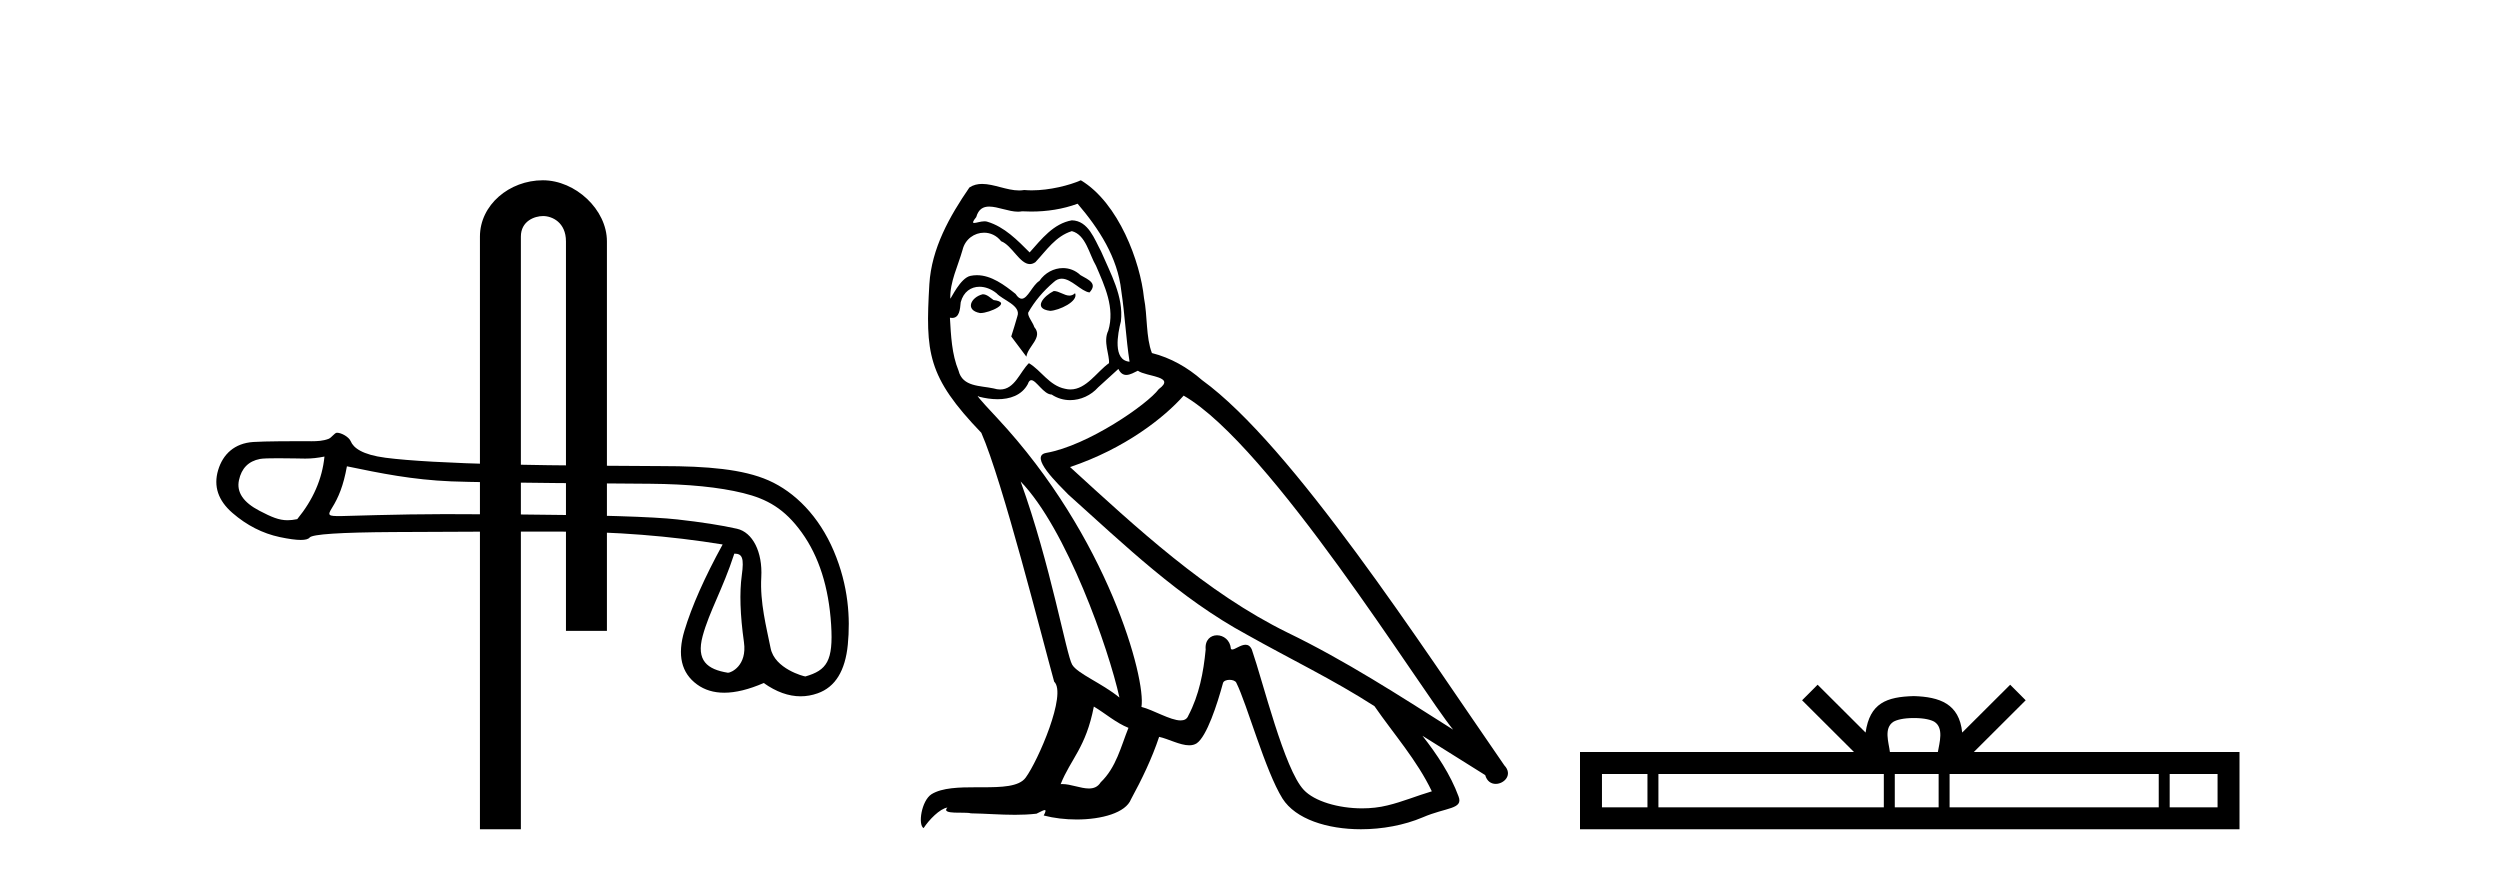
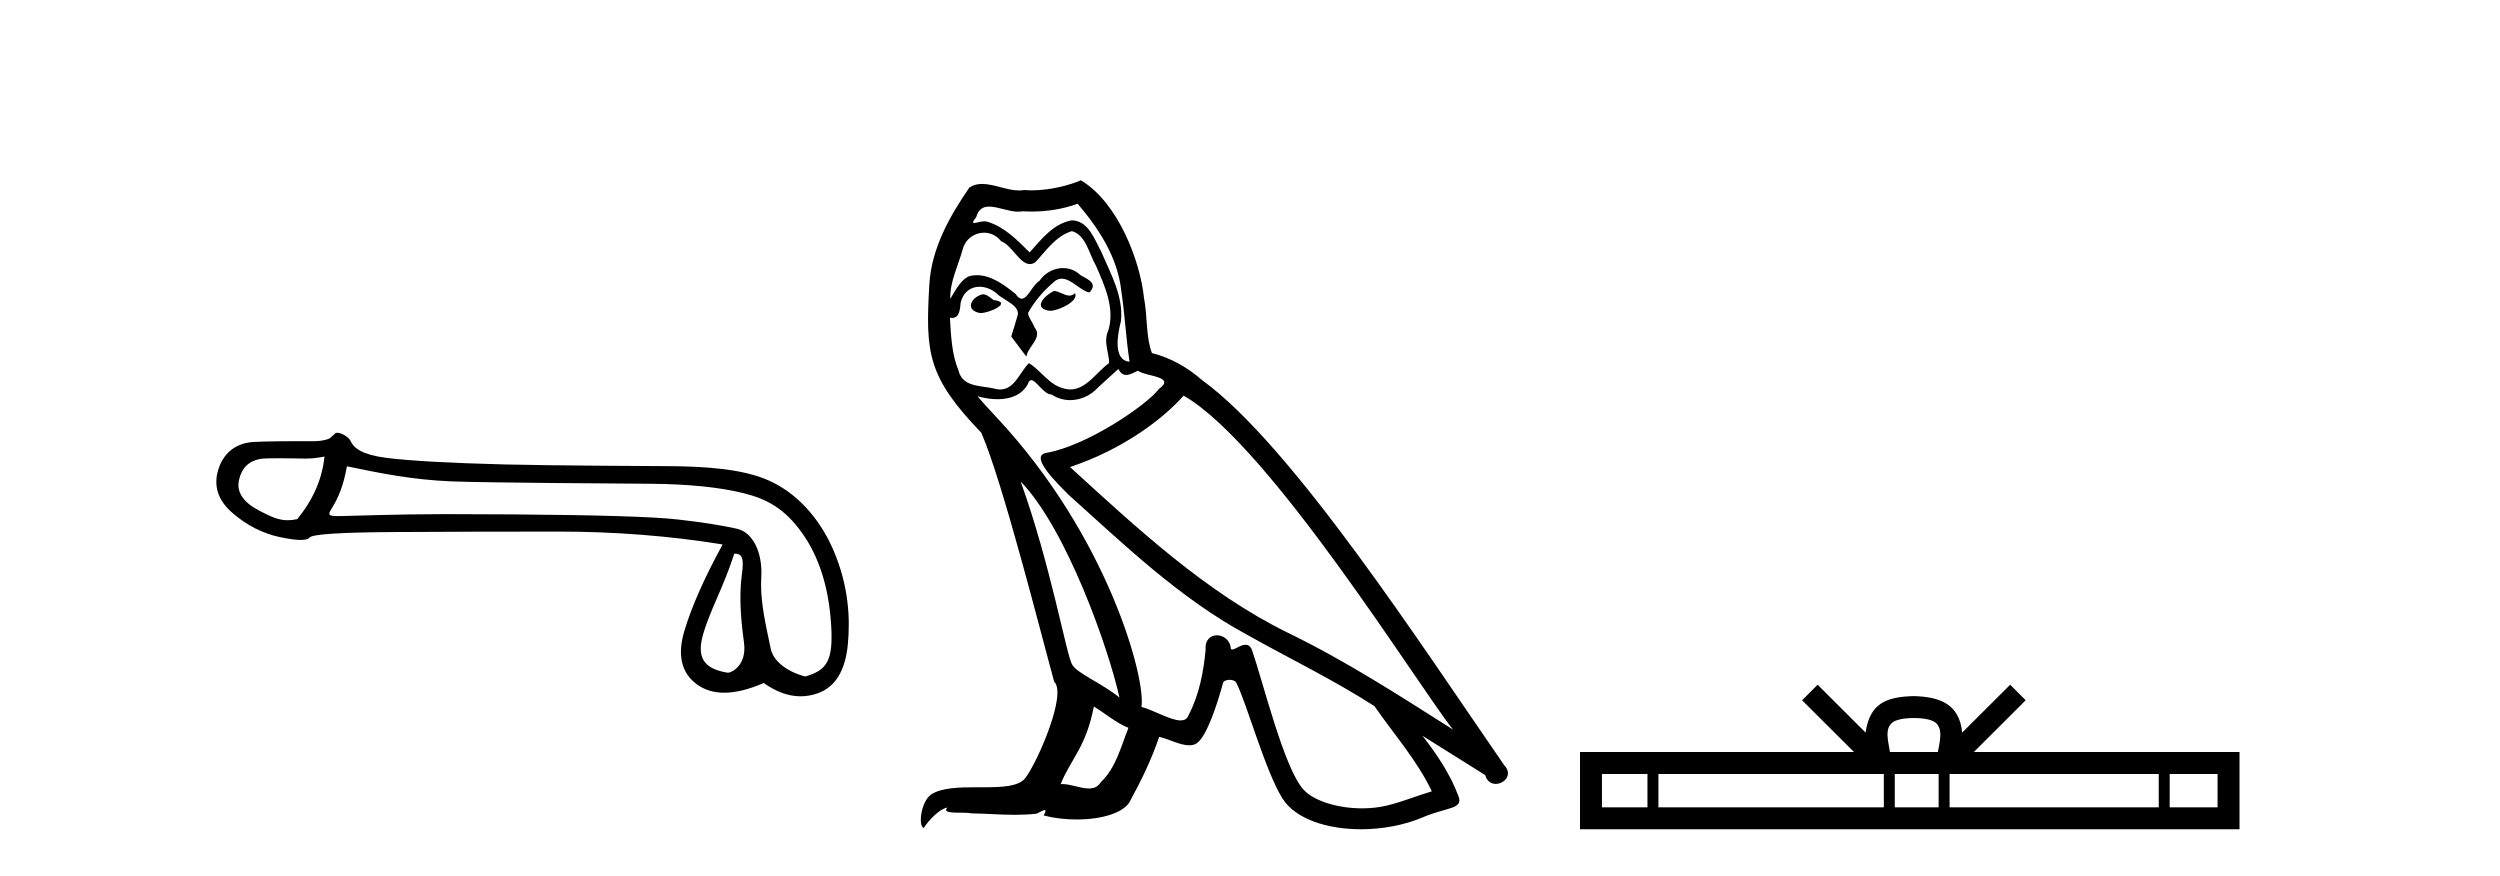
<svg xmlns="http://www.w3.org/2000/svg" width="117.0" height="41.0">
-   <path d="M 25.405 8.437 C 23.836 8.437 22.461 9.591 22.461 11.072 L 22.461 38.809 L 24.377 38.809 L 24.377 11.072 C 24.377 10.346 25.016 10.111 25.417 10.111 C 25.839 10.111 26.487 10.406 26.487 11.296 L 26.487 29.526 L 28.404 29.526 L 28.404 11.296 C 28.404 9.813 26.935 8.437 25.405 8.437 Z" style="fill:#000000;stroke:none" />
  <path d="M 15.185 21.367 C 15.081 22.411 14.656 23.387 13.911 24.296 C 13.744 24.33 13.598 24.347 13.459 24.347 C 13.051 24.347 12.712 24.2 12.144 23.905 C 11.384 23.51 11.064 23.033 11.183 22.474 C 11.302 21.915 11.63 21.583 12.167 21.479 C 12.298 21.453 12.637 21.446 13.006 21.446 C 13.553 21.446 14.169 21.462 14.286 21.462 C 14.589 21.462 14.868 21.431 15.185 21.367 ZM 34.366 25.91 C 34.739 25.91 34.828 26.111 34.716 26.923 C 34.604 27.736 34.638 28.779 34.817 30.054 C 34.972 31.16 34.209 31.485 34.072 31.485 C 34.069 31.485 34.066 31.485 34.063 31.484 C 33.101 31.328 32.572 30.918 32.885 29.763 C 33.198 28.608 33.822 27.584 34.366 25.91 ZM 16.236 21.823 C 17.816 22.151 19.301 22.454 21.119 22.528 C 22.773 22.596 29.245 22.63 30.432 22.64 C 32.213 22.655 33.663 22.8 34.781 23.076 C 35.899 23.352 36.717 23.804 37.522 24.922 C 38.327 26.04 38.786 27.479 38.897 29.238 C 39.005 30.937 38.69 31.37 37.695 31.657 C 37.694 31.657 37.694 31.658 37.693 31.658 C 37.624 31.658 36.256 31.3 36.065 30.337 C 35.871 29.361 35.561 28.198 35.628 27.013 C 35.695 25.828 35.221 24.909 34.49 24.745 C 33.76 24.581 32.828 24.436 31.695 24.309 C 30.563 24.182 28.017 24.104 24.06 24.074 C 22.842 24.065 21.76 24.061 20.815 24.061 C 18.688 24.061 16.087 24.153 15.935 24.153 C 15.368 24.153 15.308 24.136 15.543 23.76 C 15.841 23.283 16.072 22.733 16.236 21.823 ZM 15.77 20.252 C 15.656 20.252 15.524 20.483 15.373 20.54 C 15.122 20.635 14.856 20.65 14.575 20.65 C 14.446 20.65 14.315 20.647 14.18 20.647 C 14.173 20.647 14.154 20.647 14.124 20.647 C 13.817 20.647 12.382 20.648 11.851 20.685 C 10.979 20.744 10.432 21.252 10.208 22.004 C 9.984 22.757 10.208 23.424 10.879 24.006 C 11.55 24.587 12.287 24.963 13.092 25.135 C 13.513 25.224 13.841 25.269 14.077 25.269 C 14.292 25.269 14.429 25.232 14.49 25.157 C 14.617 25.001 15.921 24.915 18.403 24.9 C 20.885 24.885 23.456 24.878 26.117 24.878 C 28.777 24.878 31.345 25.079 33.82 25.481 C 32.97 27.031 32.374 28.377 32.031 29.517 C 31.688 30.657 31.885 31.496 32.623 32.033 C 32.977 32.29 33.401 32.419 33.894 32.419 C 34.429 32.419 35.045 32.268 35.742 31.965 C 36.328 32.38 36.904 32.587 37.469 32.587 C 37.738 32.587 38.005 32.54 38.269 32.446 C 39.089 32.156 39.558 31.395 39.678 30.166 C 39.797 28.936 39.715 27.423 39.022 25.79 C 38.329 24.158 37.203 23.029 35.974 22.485 C 34.777 21.955 33.087 21.814 30.986 21.814 C 30.928 21.814 25.753 21.791 23.612 21.736 C 20.996 21.669 19.141 21.565 18.045 21.423 C 16.949 21.281 16.54 20.957 16.414 20.651 C 16.331 20.452 15.982 20.252 15.77 20.252 Z" style="fill:#000000;stroke:none" />
  <path d="M 49.318 13.619 C 48.862 13.839 48.305 14.447 49.149 14.548 C 49.554 14.531 50.483 14.109 50.314 13.721 L 50.314 13.721 C 50.226 13.804 50.138 13.834 50.048 13.834 C 49.809 13.834 49.563 13.619 49.318 13.619 ZM 45.992 13.771 C 45.435 13.906 45.148 14.514 45.857 14.649 C 45.869 14.65 45.881 14.651 45.894 14.651 C 46.302 14.651 47.415 14.156 46.499 14.042 C 46.347 13.94 46.195 13.771 45.992 13.771 ZM 50.432 9.534 C 51.428 10.699 52.306 12.049 52.475 13.603 C 52.644 14.717 52.694 15.831 52.863 16.928 C 52.07 16.861 52.306 15.628 52.458 15.038 C 52.593 13.873 51.968 12.792 51.529 11.762 C 51.225 11.205 50.938 10.328 50.162 10.311 C 49.301 10.463 48.744 11.189 48.187 11.813 C 47.613 11.239 47.005 10.615 46.212 10.378 C 46.17 10.363 46.124 10.357 46.074 10.357 C 45.897 10.357 45.689 10.435 45.593 10.435 C 45.51 10.435 45.511 10.377 45.688 10.159 C 45.796 9.78 46.018 9.668 46.294 9.668 C 46.695 9.668 47.209 9.907 47.643 9.907 C 47.708 9.907 47.771 9.901 47.832 9.889 C 47.975 9.897 48.118 9.901 48.261 9.901 C 48.999 9.901 49.739 9.789 50.432 9.534 ZM 50.162 10.817 C 50.82 10.986 50.972 11.898 51.293 12.438 C 51.698 13.383 52.188 14.413 51.867 15.476 C 51.614 15.983 51.935 16.624 51.901 16.996 C 51.338 17.391 50.843 18.226 50.096 18.226 C 50.014 18.226 49.929 18.216 49.841 18.194 C 49.098 18.042 48.727 17.333 48.153 16.996 C 47.737 17.397 47.492 18.228 46.807 18.228 C 46.713 18.228 46.611 18.212 46.499 18.178 C 45.874 18.042 45.047 18.11 44.861 17.35 C 44.54 16.574 44.507 15.713 44.456 14.869 L 44.456 14.869 C 44.493 14.876 44.527 14.879 44.559 14.879 C 44.901 14.879 44.931 14.483 44.962 14.143 C 45.094 13.649 45.447 13.42 45.841 13.42 C 46.106 13.42 46.389 13.524 46.634 13.721 C 46.921 14.042 47.799 14.295 47.613 14.801 C 47.528 15.105 47.427 15.426 47.326 15.747 L 48.035 16.692 C 48.102 16.202 48.828 15.797 48.406 15.308 C 48.339 15.088 48.086 14.801 48.119 14.632 C 48.423 14.092 48.828 13.619 49.301 13.214 C 49.429 13.09 49.558 13.042 49.688 13.042 C 50.141 13.042 50.596 13.635 50.989 13.687 C 51.377 13.265 50.955 13.096 50.567 12.877 C 50.327 12.65 50.036 12.546 49.746 12.546 C 49.323 12.546 48.903 12.766 48.643 13.147 C 48.322 13.339 48.099 13.98 47.817 13.98 C 47.728 13.98 47.634 13.917 47.528 13.755 C 47.013 13.342 46.395 12.879 45.719 12.879 C 45.62 12.879 45.52 12.889 45.418 12.91 C 44.941 13.009 44.511 13.976 44.475 13.976 C 44.474 13.976 44.473 13.975 44.473 13.974 C 44.456 13.181 44.827 12.472 45.047 11.695 C 45.169 11.185 45.607 10.89 46.053 10.89 C 46.344 10.89 46.64 11.016 46.853 11.29 C 47.356 11.476 47.724 12.359 48.197 12.359 C 48.28 12.359 48.366 12.332 48.457 12.269 C 48.98 11.712 49.402 11.053 50.162 10.817 ZM 47.765 22.533 C 49.909 24.744 51.884 30.349 52.39 32.645 C 51.563 31.97 50.432 31.531 50.179 31.109 C 49.909 30.67 49.166 26.399 47.765 22.533 ZM 55.395 18.515 C 59.447 20.845 66.503 32.307 68.006 34.148 C 65.474 32.544 62.975 30.923 60.257 29.606 C 56.442 27.733 53.184 24.694 50.078 21.858 C 52.644 20.997 54.484 19.545 55.395 18.515 ZM 51.192 33.067 C 51.732 33.388 52.222 33.827 52.812 34.063 C 52.458 34.941 52.238 35.92 51.512 36.612 C 51.376 36.832 51.182 36.901 50.959 36.901 C 50.575 36.901 50.109 36.694 49.719 36.694 C 49.692 36.694 49.665 36.695 49.639 36.697 C 50.111 35.515 50.82 34.992 51.192 33.067 ZM 52.34 17.266 C 52.442 17.478 52.572 17.547 52.711 17.547 C 52.893 17.547 53.088 17.427 53.251 17.35 C 53.656 17.637 55.058 17.604 54.23 18.211 C 53.707 18.92 50.91 20.854 48.967 21.195 C 48.129 21.342 49.537 22.668 49.993 23.141 C 52.627 25.504 55.21 28.003 58.366 29.708 C 60.342 30.822 62.418 31.818 64.326 33.05 C 65.237 34.367 66.318 35.582 67.01 37.034 C 66.318 37.237 65.642 37.524 64.933 37.693 C 64.559 37.787 64.154 37.831 63.748 37.831 C 62.633 37.831 61.512 37.499 61.017 36.967 C 60.105 36.005 59.109 31.902 58.586 30.4 C 58.511 30.231 58.406 30.174 58.291 30.174 C 58.063 30.174 57.799 30.397 57.668 30.397 C 57.642 30.397 57.621 30.388 57.607 30.366 C 57.573 29.95 57.253 29.731 56.955 29.731 C 56.659 29.731 56.383 29.946 56.425 30.4 C 56.324 31.463 56.121 32.527 55.615 33.489 C 55.553 33.653 55.423 33.716 55.252 33.716 C 54.773 33.716 53.968 33.221 53.42 33.084 C 53.64 31.784 51.867 25.133 46.667 19.562 C 46.486 19.365 45.693 18.53 45.763 18.53 C 45.771 18.53 45.79 18.541 45.823 18.566 C 46.089 18.635 46.389 18.683 46.686 18.683 C 47.255 18.683 47.814 18.508 48.102 17.975 C 48.146 17.843 48.201 17.792 48.265 17.792 C 48.497 17.792 48.846 18.464 49.217 18.464 C 49.485 18.643 49.785 18.726 50.083 18.726 C 50.573 18.726 51.059 18.504 51.394 18.127 C 51.715 17.84 52.019 17.553 52.34 17.266 ZM 50.584 8.437 C 50.054 8.673 49.124 8.908 48.29 8.908 C 48.169 8.908 48.049 8.903 47.934 8.893 C 47.854 8.907 47.774 8.913 47.693 8.913 C 47.125 8.913 46.513 8.608 45.963 8.608 C 45.754 8.608 45.553 8.652 45.368 8.774 C 44.439 10.125 43.595 11.627 43.494 13.299 C 43.308 16.506 43.392 17.62 45.925 20.254 C 46.921 22.516 48.778 29.893 49.335 31.902 C 49.942 32.476 48.575 35.616 48.001 36.393 C 47.689 36.823 46.866 36.844 45.982 36.844 C 45.886 36.844 45.789 36.844 45.692 36.844 C 44.897 36.844 44.092 36.861 43.595 37.169 C 43.122 37.473 42.953 38.604 43.224 38.756 C 43.477 38.368 43.983 37.845 44.338 37.794 L 44.338 37.794 C 44 38.148 45.182 37.98 45.435 38.064 C 46.118 38.075 46.808 38.133 47.502 38.133 C 47.836 38.133 48.172 38.119 48.508 38.081 C 48.66 38.014 48.822 37.911 48.893 37.911 C 48.949 37.911 48.949 37.973 48.845 38.165 C 49.323 38.29 49.86 38.352 50.385 38.352 C 51.566 38.352 52.685 38.037 52.931 37.406 C 53.437 36.477 53.91 35.498 54.247 34.485 C 54.678 34.577 55.22 34.88 55.655 34.88 C 55.782 34.88 55.9 34.854 56.003 34.789 C 56.476 34.468 56.965 32.966 57.235 31.97 C 57.261 31.866 57.402 31.816 57.544 31.816 C 57.68 31.816 57.819 31.862 57.86 31.953 C 58.366 32.966 59.21 36.072 60.021 37.372 C 60.632 38.335 62.114 38.809 63.691 38.809 C 64.684 38.809 65.714 38.622 66.588 38.25 C 67.685 37.777 68.495 37.878 68.259 37.271 C 67.888 36.258 67.246 35.295 66.571 34.435 L 66.571 34.435 C 67.55 35.042 68.529 35.667 69.508 36.275 C 69.589 36.569 69.792 36.686 69.999 36.686 C 70.399 36.686 70.814 36.252 70.403 35.819 C 66.571 30.282 60.477 20.845 56.256 17.789 C 55.581 17.198 54.788 16.743 53.91 16.523 C 53.623 15.78 53.707 14.784 53.538 13.94 C 53.369 12.269 52.357 9.5 50.584 8.437 Z" style="fill:#000000;stroke:none" />
  <path d="M 89.57 33.604 C 90.07 33.604 90.372 33.689 90.528 33.778 C 90.982 34.068 90.765 34.761 90.692 35.195 L 88.448 35.195 C 88.394 34.752 88.149 34.076 88.613 33.778 C 88.769 33.689 89.07 33.604 89.57 33.604 ZM 77.101 36.222 L 77.101 37.782 L 74.972 37.782 L 74.972 36.222 ZM 88.163 36.222 L 88.163 37.782 L 77.614 37.782 L 77.614 36.222 ZM 90.728 36.222 L 90.728 37.782 L 88.676 37.782 L 88.676 36.222 ZM 101.029 36.222 L 101.029 37.782 L 91.241 37.782 L 91.241 36.222 ZM 103.782 36.222 L 103.782 37.782 L 101.541 37.782 L 101.541 36.222 ZM 85.064 32.045 L 84.338 32.773 L 86.767 35.195 L 73.944 35.195 L 73.944 38.809 L 104.809 38.809 L 104.809 35.195 L 92.374 35.195 L 94.802 32.773 L 94.076 32.045 L 91.831 34.284 C 91.696 32.927 90.766 32.615 89.57 32.577 C 88.292 32.611 87.508 32.9 87.309 34.284 L 85.064 32.045 Z" style="fill:#000000;stroke:none" />
</svg>